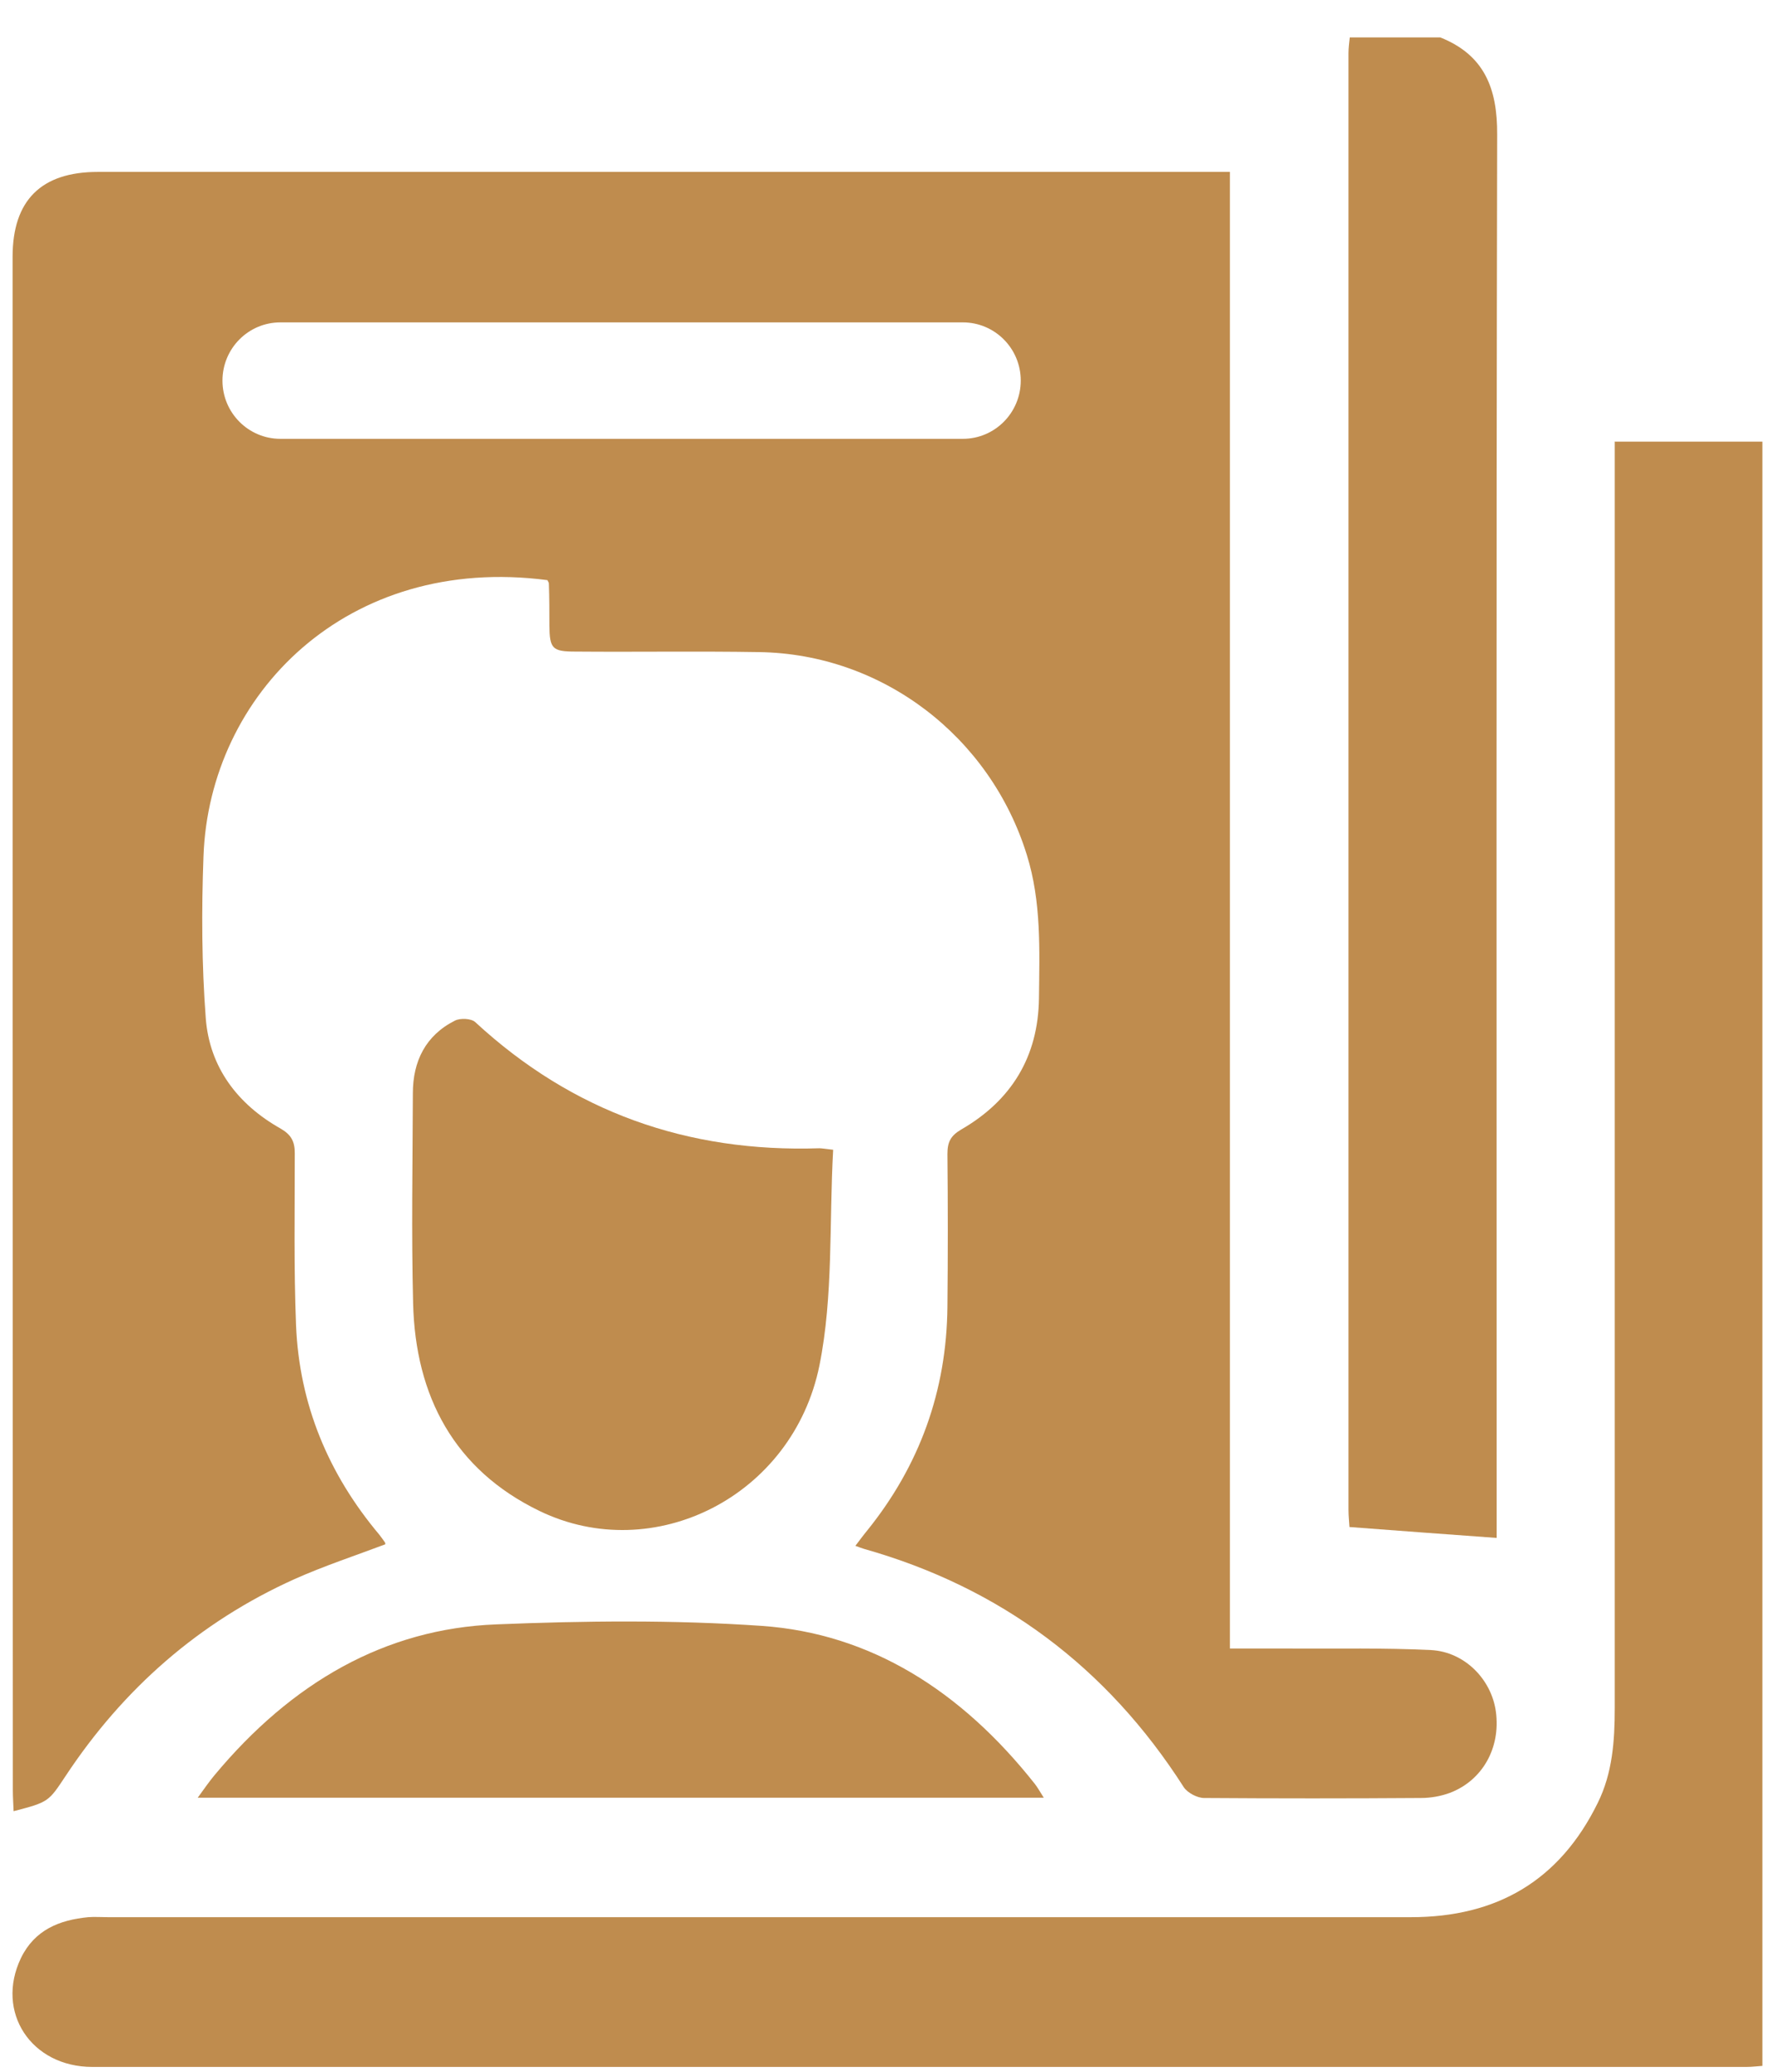
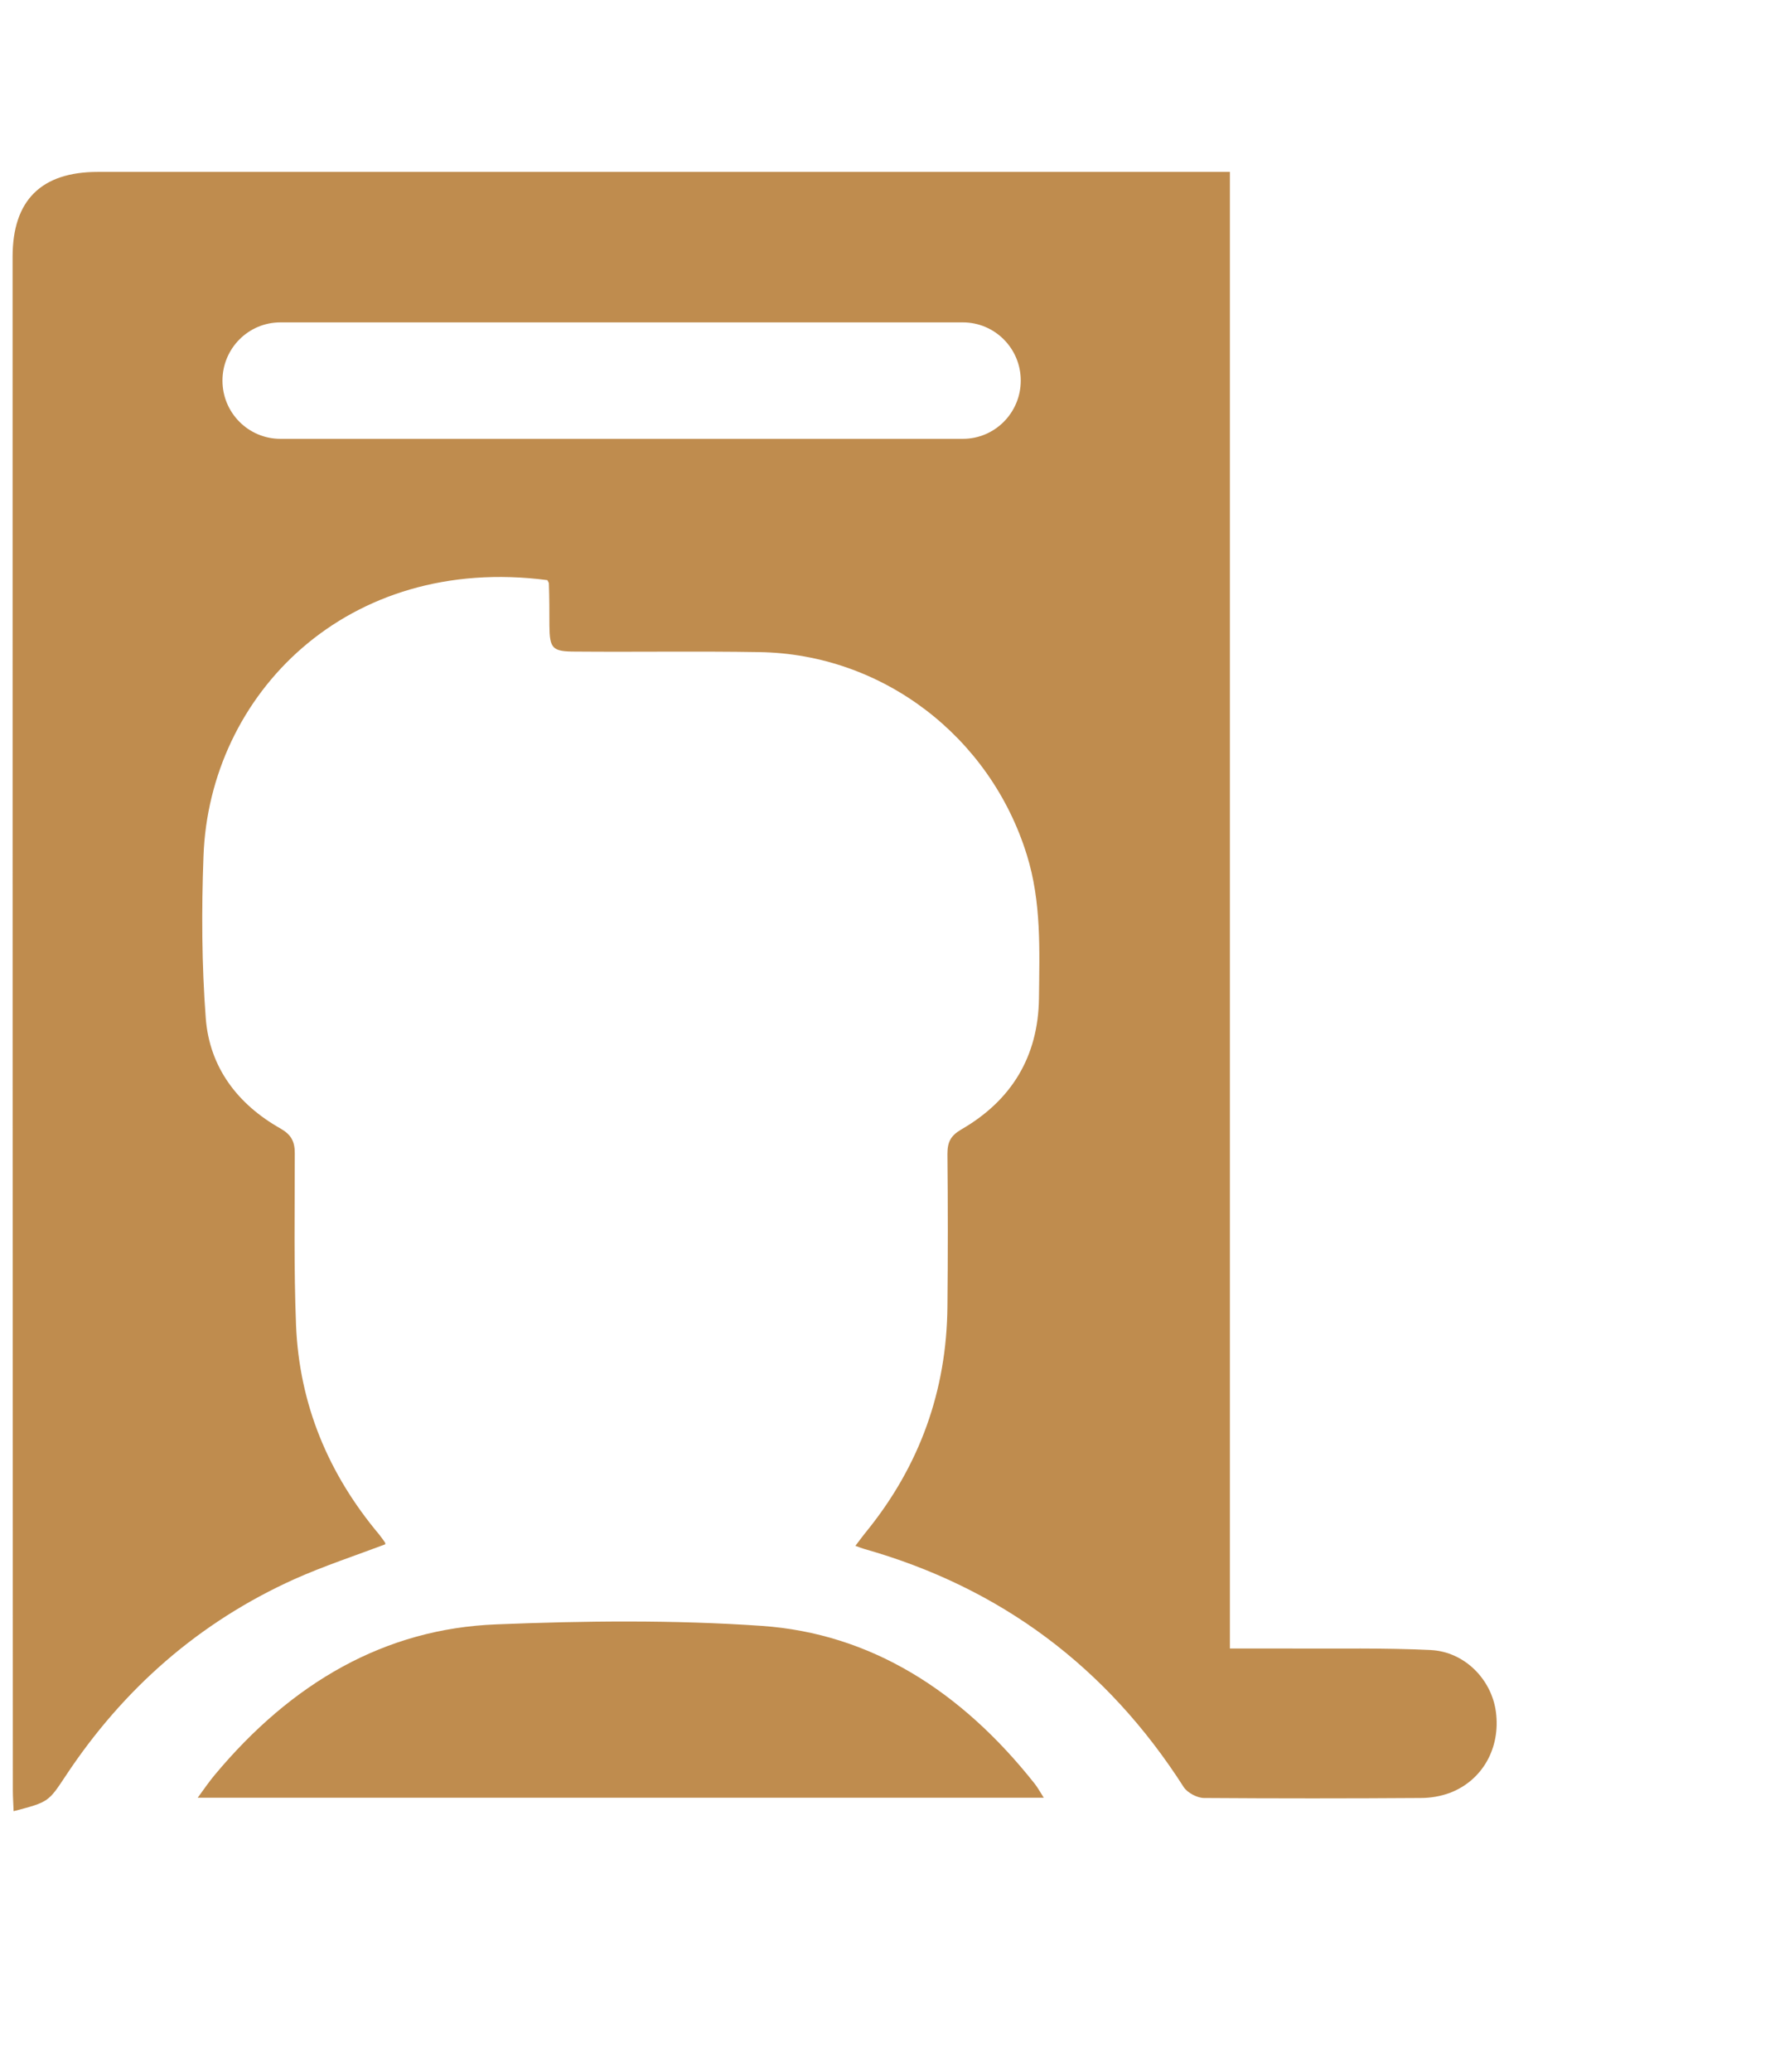
<svg xmlns="http://www.w3.org/2000/svg" width="42" height="49" viewBox="0 0 42 49" fill="none">
-   <path d="M34.08 0.885C35.121 1.3 35.432 2.088 35.426 3.182C35.402 14.07 35.414 24.964 35.414 35.851C35.414 36.05 35.414 36.254 35.414 36.374C34.247 36.29 33.116 36.206 31.931 36.116C31.925 36.002 31.908 35.857 31.908 35.707C31.908 24.224 31.908 12.741 31.908 1.258C31.908 1.132 31.925 1.012 31.938 0.885C32.656 0.885 33.367 0.885 34.086 0.885L34.08 0.885Z" fill="#BF8C4E" />
  <path d="M29.102 38.99C29.622 38.99 30.089 38.99 30.549 38.99C31.65 38.996 32.757 38.972 33.858 39.026C34.66 39.068 35.294 39.723 35.396 40.487C35.51 41.34 35.079 42.11 34.307 42.404C34.092 42.483 33.852 42.525 33.625 42.525C31.914 42.537 30.202 42.537 28.491 42.525C28.33 42.525 28.102 42.404 28.012 42.272C26.194 39.429 23.675 37.547 20.444 36.633C20.39 36.615 20.336 36.597 20.24 36.561C20.342 36.429 20.42 36.32 20.509 36.212C21.76 34.667 22.4 32.894 22.418 30.904C22.43 29.701 22.43 28.499 22.418 27.296C22.418 27.014 22.49 26.863 22.747 26.713C23.932 26.028 24.566 24.994 24.584 23.611C24.596 22.475 24.644 21.332 24.297 20.22C23.429 17.419 20.88 15.465 17.96 15.423C16.513 15.399 15.071 15.423 13.623 15.411C13.066 15.411 13.006 15.344 13 14.791C13 14.461 13 14.136 12.988 13.805C12.988 13.775 12.964 13.751 12.953 13.721C8.214 13.102 4.953 16.421 4.815 20.25C4.767 21.531 4.773 22.817 4.869 24.086C4.959 25.246 5.623 26.118 6.634 26.689C6.885 26.833 6.975 26.99 6.975 27.272C6.975 28.631 6.951 29.99 7.005 31.348C7.083 33.218 7.771 34.865 8.974 36.296C9.021 36.356 9.069 36.423 9.111 36.483C9.117 36.495 9.117 36.513 9.117 36.525C8.399 36.795 7.669 37.036 6.969 37.348C4.713 38.364 2.918 39.94 1.554 42.002C1.147 42.615 1.153 42.621 0.322 42.837C0.316 42.669 0.304 42.507 0.304 42.344C0.298 30.26 0.298 18.164 0.298 6.074C0.298 4.739 0.974 4.066 2.314 4.066C11.068 4.066 19.821 4.066 28.575 4.066C28.73 4.066 28.886 4.066 29.102 4.066V38.99ZM5.264 9.002C5.264 9.765 5.88 10.379 6.634 10.379H22.783C23.543 10.379 24.153 9.759 24.153 9.002C24.153 8.238 23.537 7.625 22.783 7.625H6.634C5.874 7.625 5.264 8.244 5.264 9.002Z" fill="#BF8C4E" />
-   <path d="M38.214 10.445H41.702V48.861C41.595 48.867 41.463 48.886 41.325 48.886C28.282 48.886 15.232 48.886 2.188 48.886C0.735 48.886 -0.115 47.587 0.495 46.312C0.818 45.645 1.405 45.41 2.087 45.344C2.242 45.332 2.398 45.344 2.553 45.344C12.833 45.344 23.112 45.344 33.386 45.344C35.42 45.344 36.904 44.479 37.807 42.639C38.154 41.936 38.208 41.178 38.208 40.403C38.208 30.621 38.208 20.839 38.208 11.058V10.439L38.214 10.445Z" fill="#BF8C4E" />
-   <path d="M19.714 27.194C19.618 28.919 19.72 30.651 19.39 32.292C18.762 35.395 15.466 37.042 12.767 35.737C10.751 34.763 9.829 33.026 9.775 30.825C9.733 29.172 9.763 27.519 9.769 25.859C9.769 25.102 10.069 24.489 10.763 24.14C10.888 24.074 11.152 24.086 11.247 24.176C13.551 26.304 16.273 27.26 19.384 27.158C19.444 27.158 19.504 27.17 19.72 27.194H19.714Z" fill="#BF8C4E" />
  <path d="M24.698 42.519H4.678C4.839 42.296 4.953 42.134 5.072 41.99C6.909 39.783 9.123 38.521 11.738 38.419C13.832 38.334 15.938 38.31 18.032 38.455C20.587 38.635 22.735 39.976 24.488 42.194C24.548 42.272 24.596 42.356 24.698 42.519Z" fill="#BF8C4E" />
</svg>